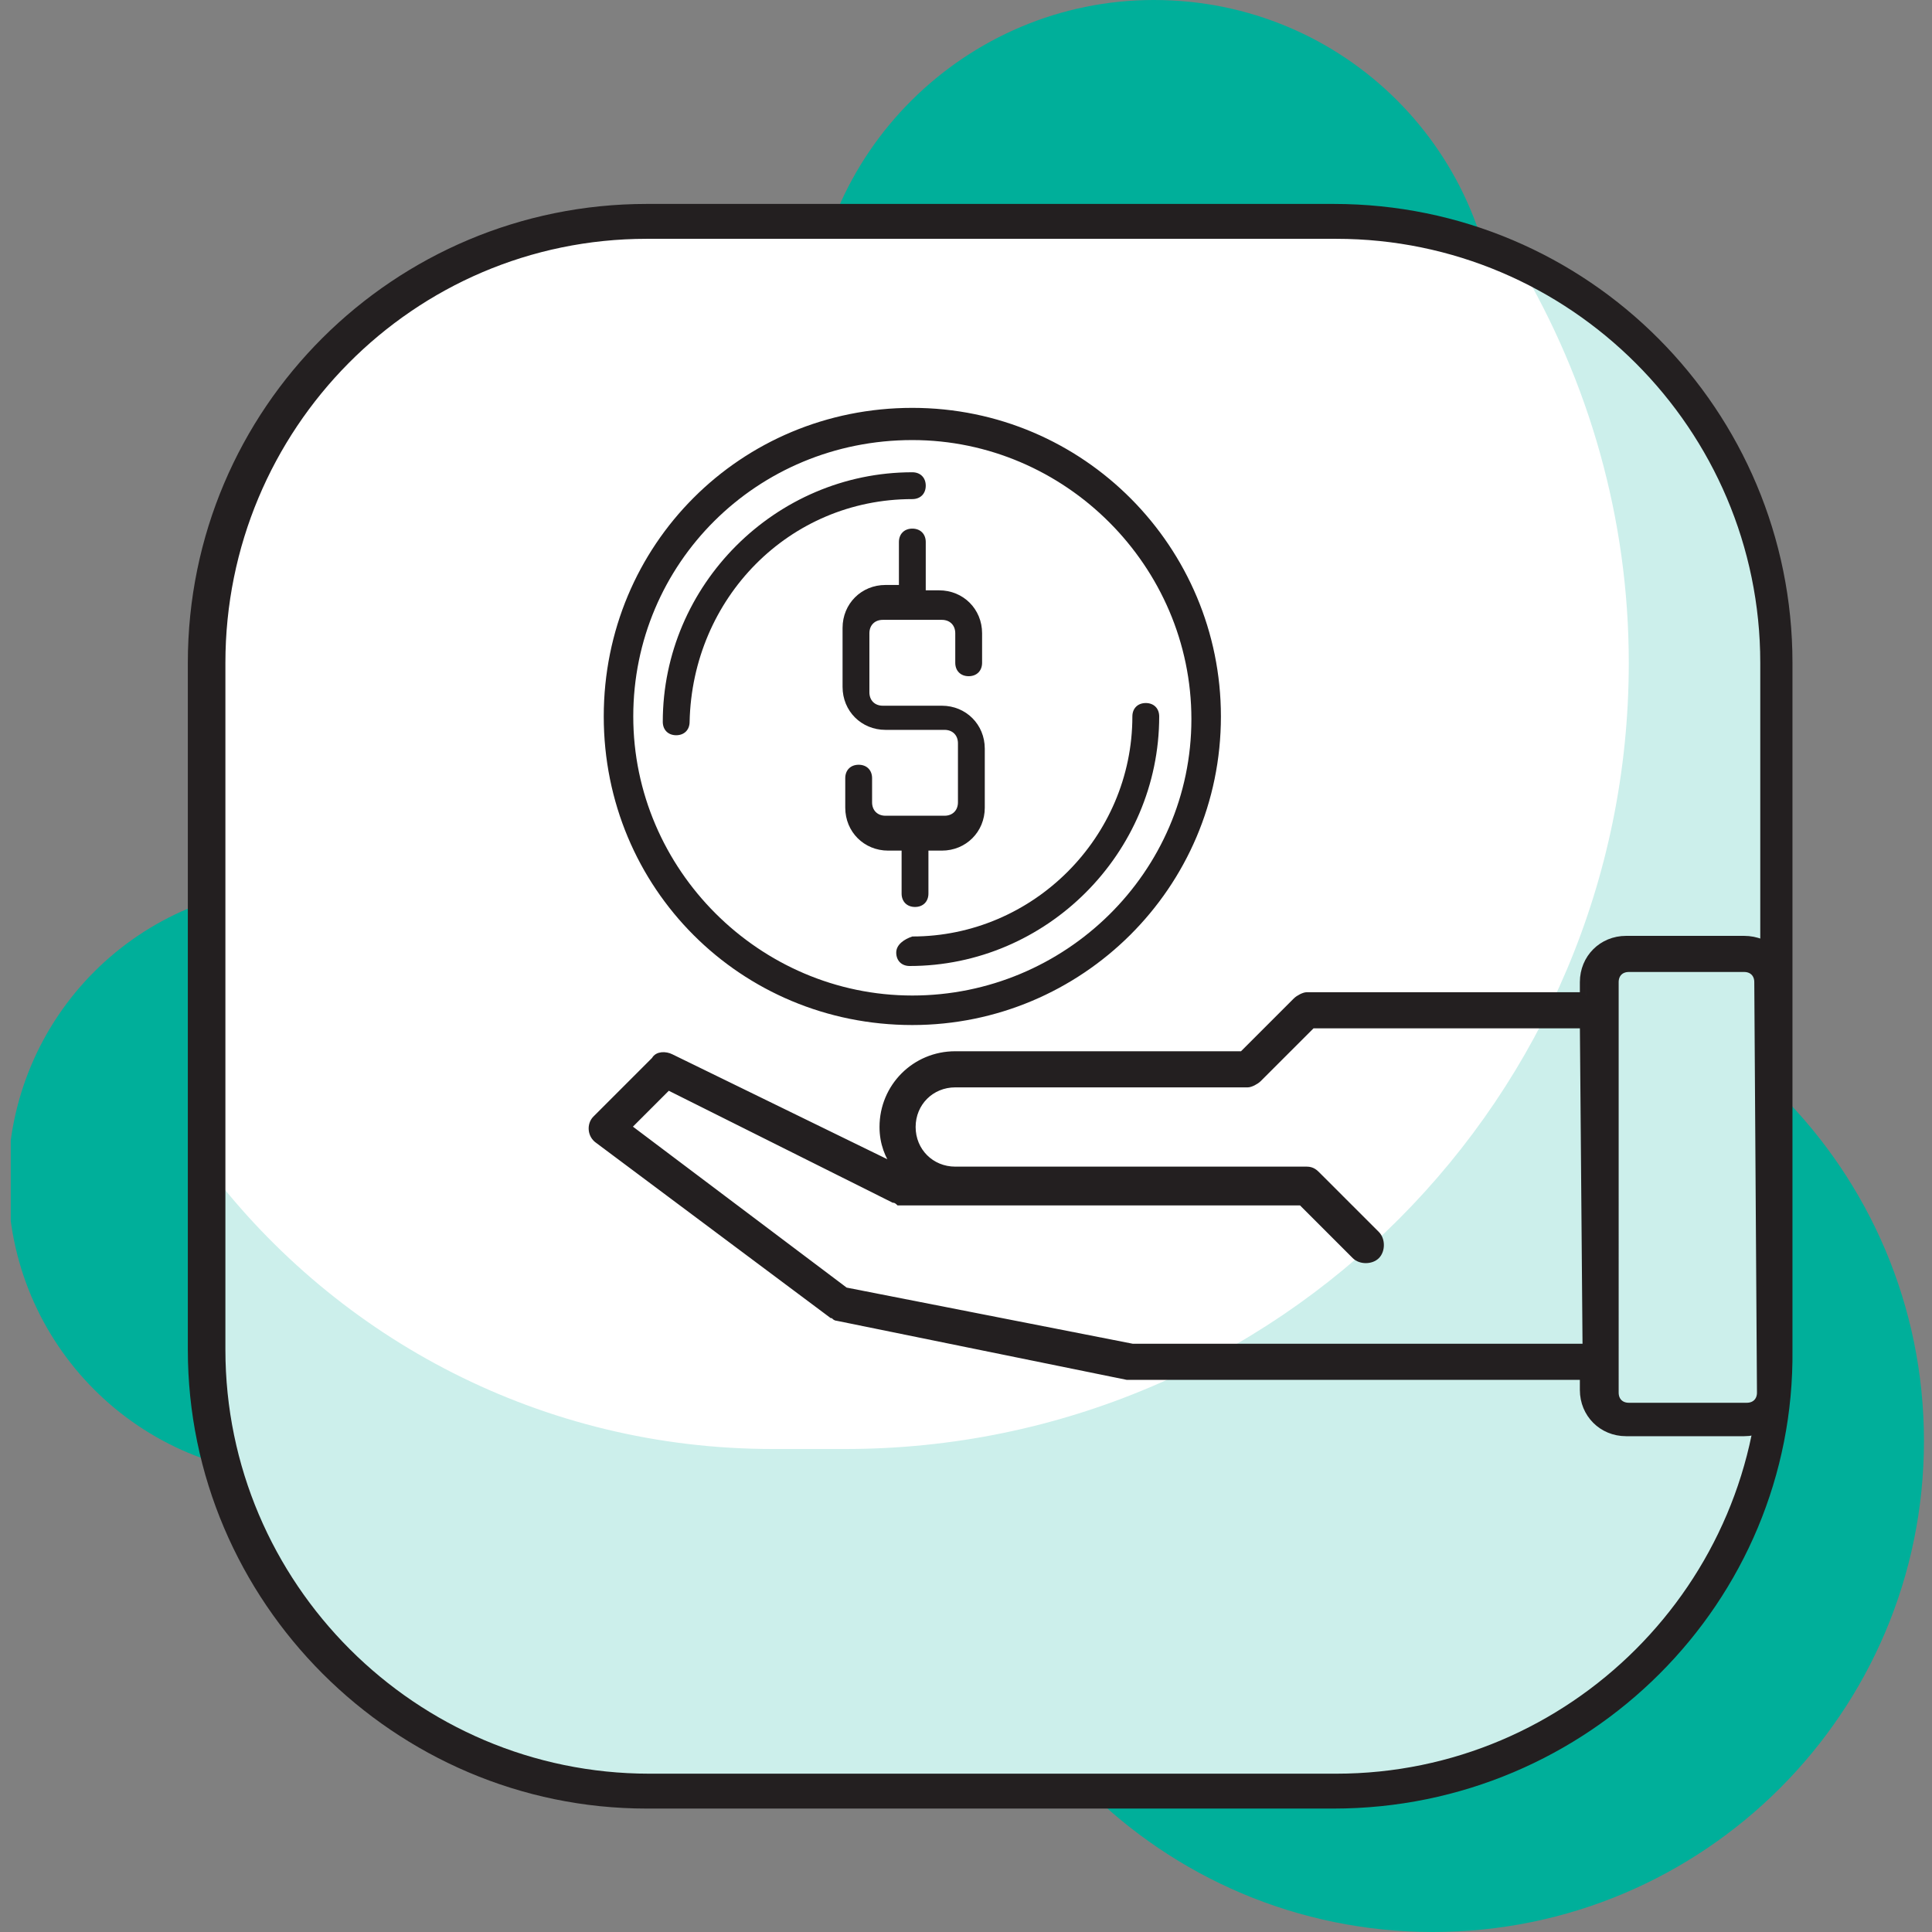
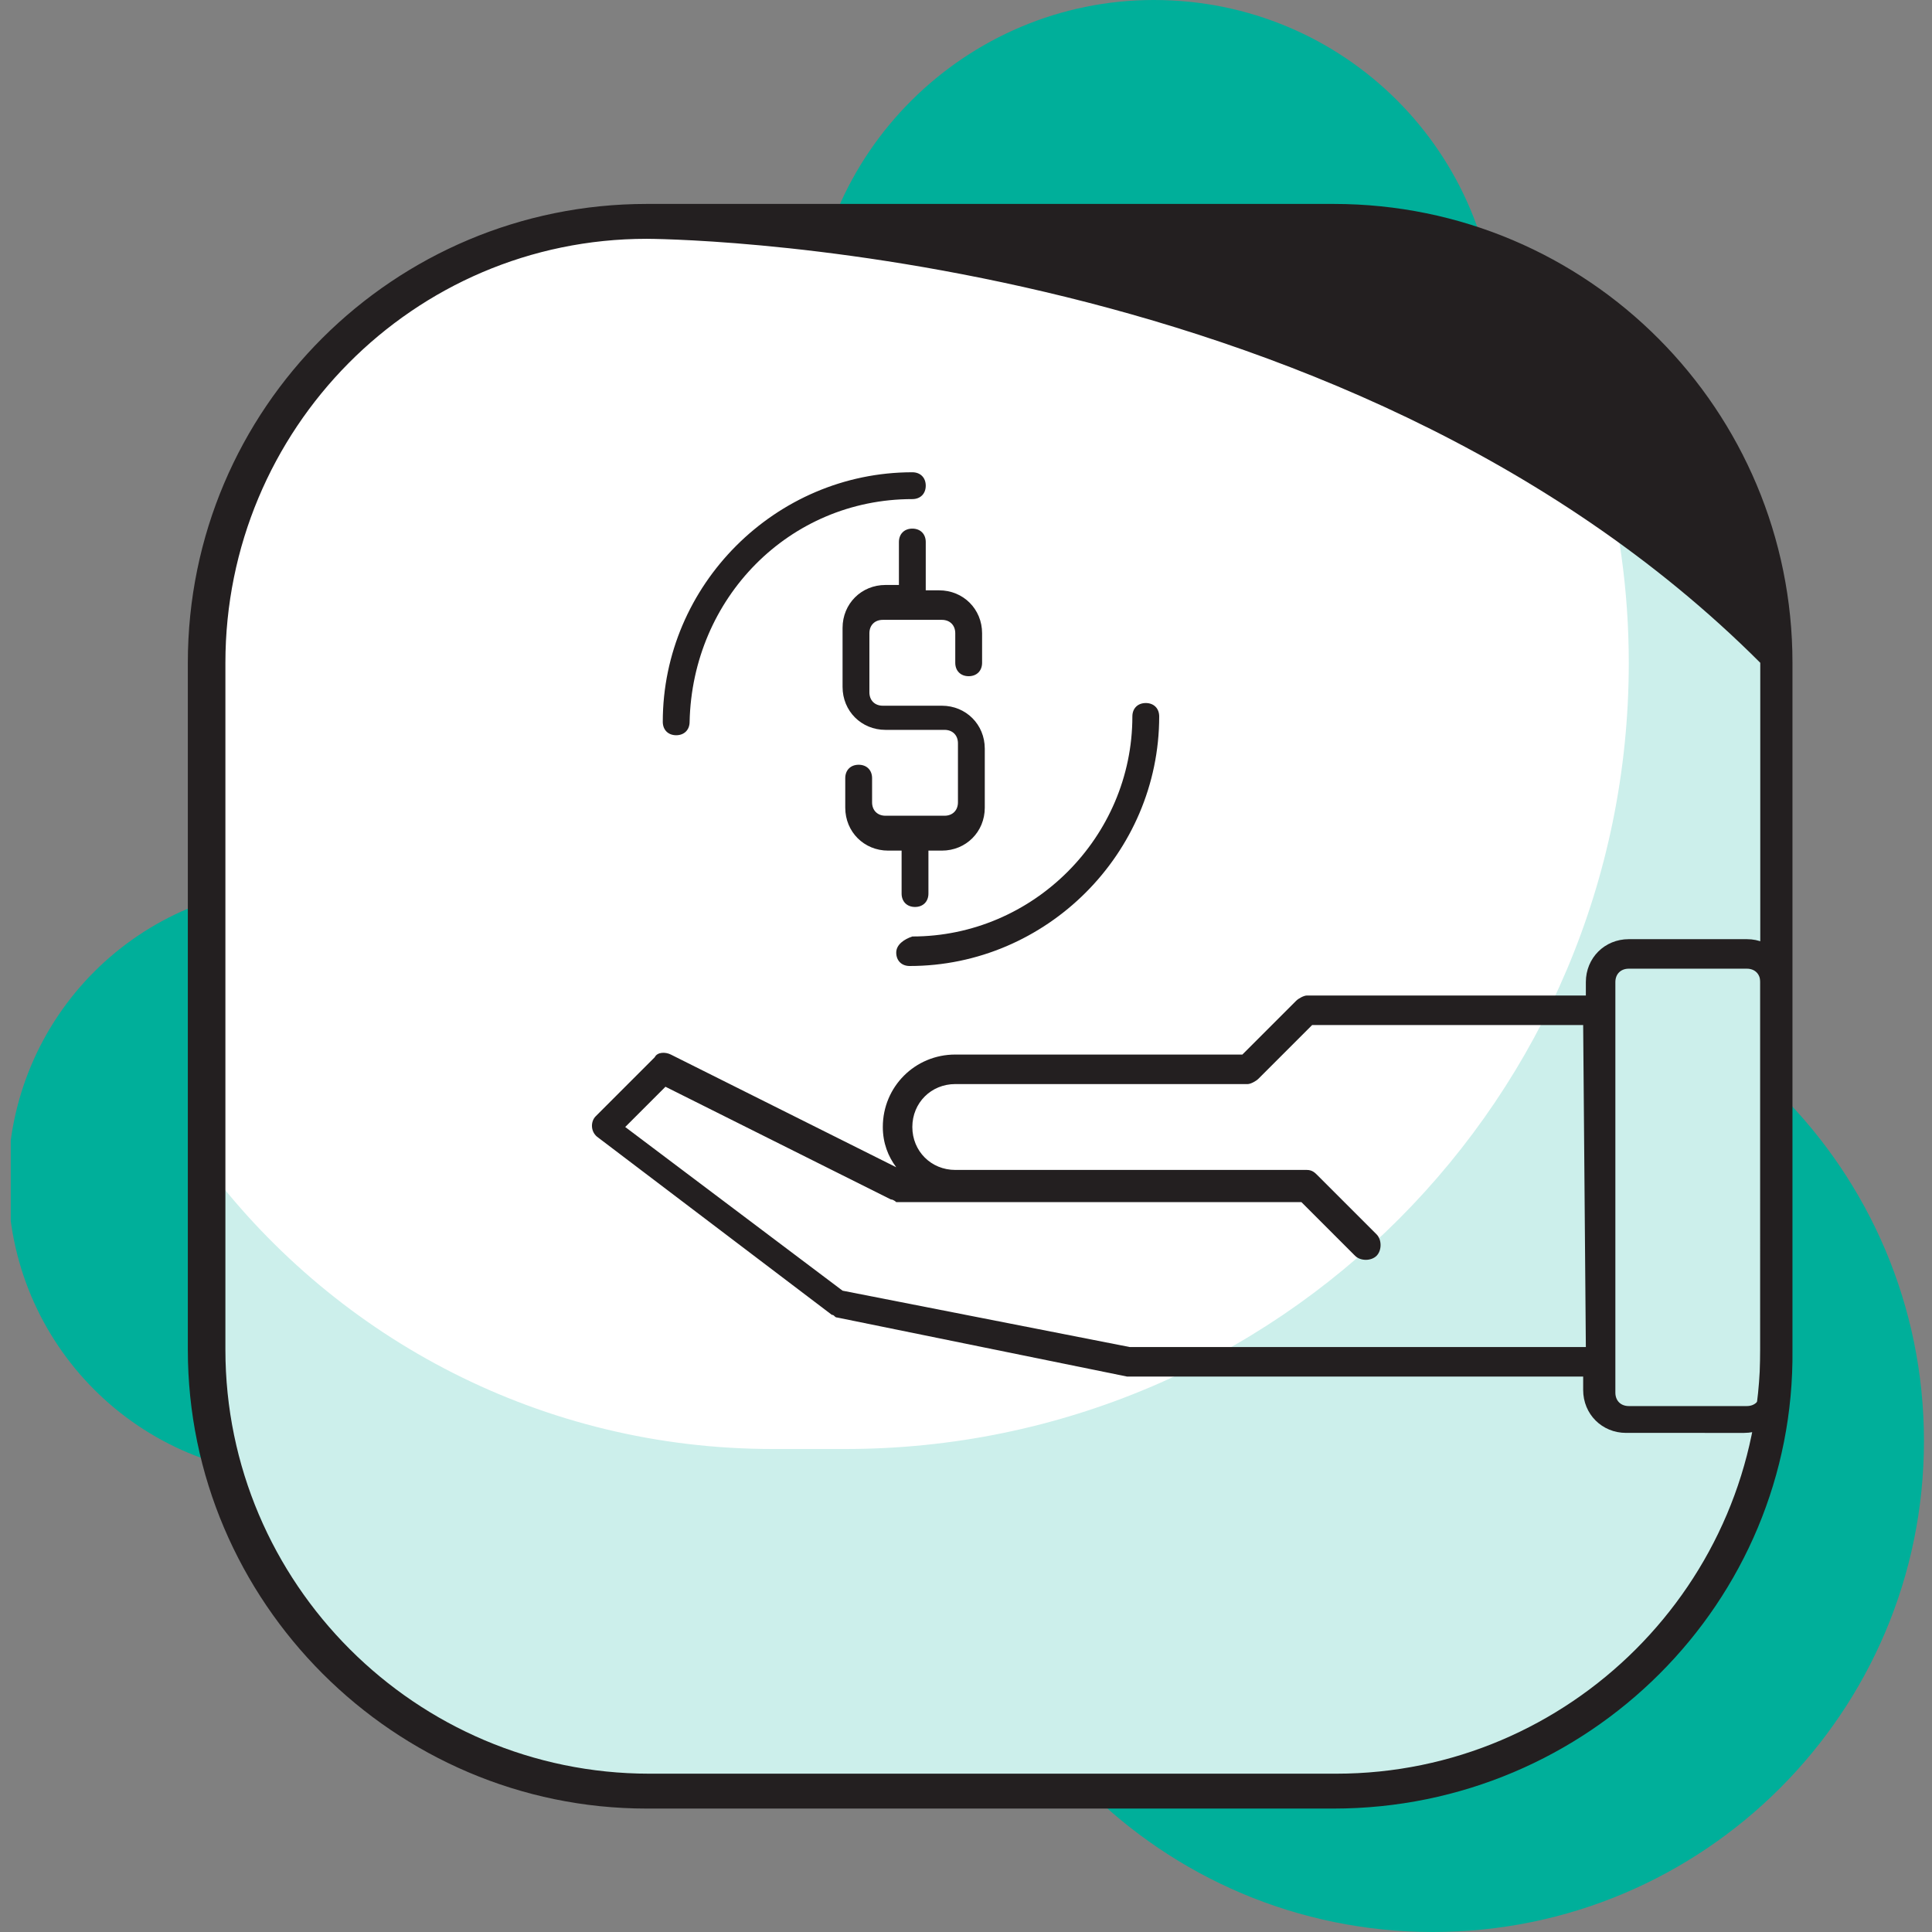
<svg xmlns="http://www.w3.org/2000/svg" xmlns:xlink="http://www.w3.org/1999/xlink" version="1.1" id="Layer_3" x="0px" y="0px" viewBox="0 0 72 72" style="enable-background:new 0 0 72 72;" xml:space="preserve">
  <rect x="0" y="0" width="72" height="72" fill="#808080" stroke="none" />
  <style type="text/css">
	.st0{clip-path:url(#SVGID_00000096048851782799928050000000550941480698578339_);fill:#00AF9A;}
	.st1{clip-path:url(#SVGID_00000139260681398612632450000007781255599422614156_);fill:#00AF9A;}
	.st2{clip-path:url(#SVGID_00000070117137534838079790000017857710327696885424_);fill:#00AF9A;}
	.st3{clip-path:url(#SVGID_00000142158623879950605310000002909180932146524314_);fill:#FFFFFF;}
	.st4{clip-path:url(#SVGID_00000129165678811445823670000009239511356406611899_);fill:#CCEFEB;}
	.st5{clip-path:url(#SVGID_00000018217129618525867200000004922209837958598033_);fill:#231F20;}
	.st6{clip-path:url(#SVGID_00000017515043122611769210000017546263240176316581_);fill:#FFFFFF;}
	.st7{clip-path:url(#SVGID_00000013166483583308370770000009519617329859484040_);fill:#FFFFFF;}
	.st8{clip-path:url(#SVGID_00000179616887922851265760000005762915497700096157_);fill:#FFFFFF;}
	.st9{fill:#FFFFFF;}
	.st10{clip-path:url(#SVGID_00000032639274186910270280000016947661361497373095_);fill:#231F20;}
	
		.st11{clip-path:url(#SVGID_00000046302262121734832000000002013908200516518326_);fill:none;stroke:#231F20;stroke-width:0.246;stroke-miterlimit:10;}
	.st12{clip-path:url(#SVGID_00000013882048517762414530000017084892024502945979_);fill:#231F20;}
	.st13{clip-path:url(#SVGID_00000023978112417605373110000015866513230784282041_);fill:#231F20;}
	.st14{clip-path:url(#SVGID_00000110429104152452748960000008169005401456195503_);fill:#231F20;}
	.st15{clip-path:url(#SVGID_00000166641578812410336050000012864210984126894477_);fill:#231F20;}
</style>
  <g>
    <g>
      <g>
        <defs>
          <rect id="SVGID_1_" x="0.4" width="71.3" height="72" />
        </defs>
        <clipPath id="SVGID_00000181047917138464509850000014104271008100170116_">
          <use xlink:href="#SVGID_1_" style="overflow:visible;" />
        </clipPath>
        <path style="clip-path:url(#SVGID_00000181047917138464509850000014104271008100170116_);fill:#00AF9A;" d="M55.8,12.8     c0,7.1-5.7,12.8-12.8,12.8s-12.8-5.7-12.8-12.8S36,0,43,0C50.1,0,55.8,5.7,55.8,12.8" />
      </g>
    </g>
  </g>
  <g>
    <g>
      <g>
        <defs>
          <rect id="SVGID_00000090996314199033891960000008898130409333553034_" x="0.4" width="71.3" height="72" />
        </defs>
        <clipPath id="SVGID_00000021117611579077969590000011874364988674173071_">
          <use xlink:href="#SVGID_00000090996314199033891960000008898130409333553034_" style="overflow:visible;" />
        </clipPath>
        <path style="clip-path:url(#SVGID_00000021117611579077969590000011874364988674173071_);fill:#00AF9A;" d="M22.3,44     c0,6.1-4.9,11-11,11s-11-4.9-11-11s4.9-11,11-11S22.3,37.9,22.3,44" />
      </g>
    </g>
  </g>
  <g>
    <g>
      <g>
        <defs>
          <rect id="SVGID_00000035514349547494621320000001535268736429534891_" x="0.4" width="71.3" height="72" />
        </defs>
        <clipPath id="SVGID_00000153676473355486975430000012749947742731405231_">
          <use xlink:href="#SVGID_00000035514349547494621320000001535268736429534891_" style="overflow:visible;" />
        </clipPath>
        <path style="clip-path:url(#SVGID_00000153676473355486975430000012749947742731405231_);fill:#00AF9A;" d="M71.7,53.7     c0,10.1-8.2,18.3-18.3,18.3s-18.3-8.2-18.3-18.3s8.2-18.3,18.3-18.3S71.7,43.6,71.7,53.7" />
      </g>
    </g>
  </g>
  <g>
    <g>
      <g>
        <defs>
          <rect id="SVGID_00000025420296035179321680000017801272273993897344_" x="0.4" width="71.3" height="72" />
        </defs>
        <clipPath id="SVGID_00000127034572583578346090000000112539889761783953_">
          <use xlink:href="#SVGID_00000025420296035179321680000017801272273993897344_" style="overflow:visible;" />
        </clipPath>
        <path style="clip-path:url(#SVGID_00000127034572583578346090000000112539889761783953_);fill:#FFFFFF;" d="M49.7,66.7H24.1     c-9.1,0-16.5-7.4-16.5-16.5V24.7c0-9.1,7.4-16.5,16.5-16.5h25.6c9.1,0,16.5,7.4,16.5,16.5v25.6C66.2,59.4,58.8,66.7,49.7,66.7" />
      </g>
    </g>
  </g>
  <g>
    <g>
      <g>
        <defs>
          <rect id="SVGID_00000140708481012115507340000011383475356654100865_" x="0.4" width="71.3" height="72" />
        </defs>
        <clipPath id="SVGID_00000121270183693772810220000012027983795311739025_">
          <use xlink:href="#SVGID_00000140708481012115507340000011383475356654100865_" style="overflow:visible;" />
        </clipPath>
        <path style="clip-path:url(#SVGID_00000121270183693772810220000012027983795311739025_);fill:#CCEFEB;" d="M56.6,9.8     c2.6,4.4,4.1,9.5,4.1,14.9C60.7,40.9,47.6,54,31.5,54h-2.7c-8.6,0-16.2-4.1-21-10.4v6.7c0,9.1,7.4,16.5,16.5,16.5h25.6     c9.1,0,16.5-7.4,16.5-16.5V24.7C66.2,18.1,62.2,12.4,56.6,9.8" />
      </g>
    </g>
  </g>
  <g>
    <g>
      <g>
        <defs>
          <rect id="SVGID_00000088832881378562996390000002711232980135434928_" x="0.4" width="71.3" height="72" />
        </defs>
        <clipPath id="SVGID_00000105398727620524423870000006284232030419810200_">
          <use xlink:href="#SVGID_00000088832881378562996390000002711232980135434928_" style="overflow:visible;" />
        </clipPath>
-         <path style="clip-path:url(#SVGID_00000105398727620524423870000006284232030419810200_);fill:#231F20;" d="M49.7,67.4H24.1     C14.7,67.4,7,59.7,7,50.3V24.7c0-9.5,7.7-17.1,17.1-17.1h25.6c9.5,0,17.1,7.7,17.1,17.1v25.6C66.9,59.7,59.2,67.4,49.7,67.4      M24.1,8.9C15.4,8.9,8.4,16,8.4,24.7v25.6c0,8.7,7.1,15.8,15.8,15.8h25.6c8.7,0,15.8-7.1,15.8-15.8V24.7     c0-8.7-7.1-15.8-15.8-15.8C49.8,8.9,24.1,8.9,24.1,8.9z" />
+         <path style="clip-path:url(#SVGID_00000105398727620524423870000006284232030419810200_);fill:#231F20;" d="M49.7,67.4H24.1     C14.7,67.4,7,59.7,7,50.3V24.7c0-9.5,7.7-17.1,17.1-17.1h25.6c9.5,0,17.1,7.7,17.1,17.1v25.6C66.9,59.7,59.2,67.4,49.7,67.4      M24.1,8.9C15.4,8.9,8.4,16,8.4,24.7v25.6c0,8.7,7.1,15.8,15.8,15.8h25.6c8.7,0,15.8-7.1,15.8-15.8V24.7     C49.8,8.9,24.1,8.9,24.1,8.9z" />
      </g>
    </g>
  </g>
  <g>
    <g>
      <g>
        <defs>
          <rect id="SVGID_00000159447620328710199100000012516405732735381430_" x="0.4" width="71.3" height="72" />
        </defs>
        <clipPath id="SVGID_00000142149452062236004520000006201488258250805435_">
          <use xlink:href="#SVGID_00000159447620328710199100000012516405732735381430_" style="overflow:visible;" />
        </clipPath>
        <path style="clip-path:url(#SVGID_00000142149452062236004520000006201488258250805435_);fill:#FFFFFF;" d="M31,37.4l-0.7,2.7     c-0.4,1.7-1.6,3-3.1,3.7l9.7,3.9l9.7-3.9c-1.5-0.7-2.7-2-3.1-3.7l-0.7-2.7H31z" />
      </g>
    </g>
  </g>
  <g>
    <g>
      <g>
        <defs>
          <rect id="SVGID_00000111880670100107104290000006002493782089231267_" x="0.4" width="71.3" height="72" />
        </defs>
        <clipPath id="SVGID_00000179617966834744886820000004730285825560279207_">
          <use xlink:href="#SVGID_00000111880670100107104290000006002493782089231267_" style="overflow:visible;" />
        </clipPath>
        <path style="clip-path:url(#SVGID_00000179617966834744886820000004730285825560279207_);fill:#FFFFFF;" d="M47.9,21.1     c-1.7-4.8-5.9-7.3-11-7.3c-5,0-9.3,2.5-11,7.3C32.2,23.3,41.7,23.3,47.9,21.1" />
      </g>
    </g>
  </g>
  <g>
    <g>
      <g>
        <defs>
          <rect id="SVGID_00000142175524399306494040000012907913032087872157_" x="0.4" width="71.3" height="72" />
        </defs>
        <clipPath id="SVGID_00000042721026237824045790000009790733754060246422_">
          <use xlink:href="#SVGID_00000142175524399306494040000012907913032087872157_" style="overflow:visible;" />
        </clipPath>
        <path style="clip-path:url(#SVGID_00000042721026237824045790000009790733754060246422_);fill:#FFFFFF;" d="M36,22.6     c0,1.5-1.2,2.7-2.7,2.7s-2.7-1.2-2.7-2.7s1.2-2.7,2.7-2.7S36,21.1,36,22.6" />
      </g>
    </g>
  </g>
  <polygon class="st9" points="36.9,47.7 27.2,43.8 33,51.8 " />
  <g>
    <g>
      <g>
        <defs>
          <rect id="SVGID_00000139272898146284781620000016744040915039030966_" x="0.4" width="71.3" height="72" />
        </defs>
        <clipPath id="SVGID_00000060016388385265362710000004506020747088052864_">
          <use xlink:href="#SVGID_00000139272898146284781620000016744040915039030966_" style="overflow:visible;" />
        </clipPath>
        <path style="clip-path:url(#SVGID_00000060016388385265362710000004506020747088052864_);fill:#231F20;" d="M65.1,35h-4.4     c-0.9,0-1.6,0.7-1.6,1.6v0.5H48.7c-0.1,0-0.3,0.1-0.4,0.2l-2,2H35.6c-1.5,0-2.7,1.2-2.7,2.7c0,0.6,0.2,1.1,0.5,1.5L25,39.3     c-0.2-0.1-0.5-0.1-0.6,0.1l-2.2,2.2c-0.2,0.2-0.2,0.6,0.1,0.8L31,49c0.1,0,0.1,0.1,0.2,0.1L42,51.3h17v0.5c0,0.9,0.7,1.6,1.6,1.6     H65c0.9,0,1.6-0.7,1.6-1.6V36.6C66.7,35.7,66,35,65.1,35 M59.1,50.2h-17l-10.7-2.1L23.3,42l1.5-1.5l8.4,4.2     c0.1,0,0.2,0.1,0.2,0.1h15.1l2,2c0.2,0.2,0.6,0.2,0.8,0s0.2-0.6,0-0.8l-2.2-2.2c-0.1-0.1-0.2-0.2-0.4-0.2H35.6     c-0.9,0-1.6-0.7-1.6-1.6c0-0.9,0.7-1.6,1.6-1.6h10.9c0.1,0,0.3-0.1,0.4-0.2l2-2H59L59.1,50.2L59.1,50.2z M65.6,51.9     c0,0.3-0.2,0.5-0.5,0.5h-4.4c-0.3,0-0.5-0.2-0.5-0.5V36.6c0-0.3,0.2-0.5,0.5-0.5h4.4c0.3,0,0.5,0.2,0.5,0.5V51.9z" />
      </g>
    </g>
  </g>
  <g>
    <g>
      <g>
        <defs>
          <rect id="SVGID_00000083082963240771380360000006650490607578026647_" x="0.4" width="71.3" height="72" />
        </defs>
        <clipPath id="SVGID_00000090984670526528197300000005550997937071065770_">
          <use xlink:href="#SVGID_00000083082963240771380360000006650490607578026647_" style="overflow:visible;" />
        </clipPath>
-         <path style="clip-path:url(#SVGID_00000090984670526528197300000005550997937071065770_);fill:none;stroke:#231F20;stroke-width:0.246;stroke-miterlimit:10;" d="     M65,35h-4.4c-0.9,0-1.6,0.7-1.6,1.6v0.5H48.7c-0.1,0-0.3,0.1-0.4,0.2l-2,2H35.6c-1.5,0-2.7,1.2-2.7,2.7c0,0.6,0.2,1.1,0.5,1.5     L25,39.4c-0.2-0.1-0.5-0.1-0.6,0.1l-2.2,2.2c-0.2,0.2-0.2,0.6,0.1,0.8L31,49c0.1,0,0.1,0.1,0.2,0.1L42,51.3h17v0.5     c0,0.9,0.7,1.6,1.6,1.6H65c0.9,0,1.6-0.7,1.6-1.6V36.6C66.7,35.7,65.9,35,65,35z M59.1,50.2H42.2l-10.7-2.1L23.4,42l1.5-1.5     l8.4,4.2c0.1,0,0.2,0.1,0.2,0.1h15l2,2c0.2,0.2,0.6,0.2,0.8,0s0.2-0.6,0-0.8l-2.2-2.2c-0.1-0.1-0.2-0.2-0.4-0.2H35.6     c-0.9,0-1.6-0.7-1.6-1.6s0.7-1.6,1.6-1.6h10.9c0.1,0,0.3-0.1,0.4-0.2l2-2H59L59.1,50.2L59.1,50.2z M65.6,51.9     c0,0.3-0.2,0.5-0.5,0.5h-4.4c-0.3,0-0.5-0.2-0.5-0.5V36.6c0-0.3,0.2-0.5,0.5-0.5H65c0.3,0,0.5,0.2,0.5,0.5L65.6,51.9L65.6,51.9z" />
-       </g>
-     </g>
-   </g>
-   <g>
-     <g>
-       <g>
-         <defs>
-           <rect id="SVGID_00000016786838807015505320000000751575536995566993_" x="0.4" width="71.3" height="72" />
-         </defs>
+       </g>
+     </g>
+   </g>
+   <g>
+     <g>
+       <g>
+         <defs>
+           </defs>
        <clipPath id="SVGID_00000171714720273684126290000013140612123789237401_">
          <use xlink:href="#SVGID_00000016786838807015505320000000751575536995566993_" style="overflow:visible;" />
        </clipPath>
        <path style="clip-path:url(#SVGID_00000171714720273684126290000013140612123789237401_);fill:#231F20;" d="M34,38.2     c6.3,0,11.5-5.1,11.5-11.5c0-6.3-5.1-11.5-11.5-11.5s-11.5,5.1-11.5,11.5S27.6,38.2,34,38.2 M34,16.4c5.7,0,10.4,4.7,10.4,10.4     S39.7,37.1,34,37.1s-10.4-4.7-10.4-10.4S28.2,16.4,34,16.4" />
      </g>
    </g>
  </g>
  <g>
    <g>
      <g>
        <defs>
          <rect id="SVGID_00000160878526217457702350000009074486264252009400_" x="0.4" width="71.3" height="72" />
        </defs>
        <clipPath id="SVGID_00000172413256380802267240000016159542537098597298_">
          <use xlink:href="#SVGID_00000160878526217457702350000009074486264252009400_" style="overflow:visible;" />
        </clipPath>
        <path style="clip-path:url(#SVGID_00000172413256380802267240000016159542537098597298_);fill:#231F20;" d="M33.4,35.5     c0,0.3,0.2,0.5,0.5,0.5c5.1,0,9.3-4.2,9.3-9.3c0-0.3-0.2-0.5-0.5-0.5s-0.5,0.2-0.5,0.5c0,4.5-3.7,8.2-8.2,8.2     C33.7,35,33.4,35.2,33.4,35.5" />
      </g>
    </g>
  </g>
  <g>
    <g>
      <g>
        <defs>
          <rect id="SVGID_00000029005731121011966850000000079612859127238571_" x="0.4" width="71.3" height="72" />
        </defs>
        <clipPath id="SVGID_00000128452465898451774100000018423046889332809400_">
          <use xlink:href="#SVGID_00000029005731121011966850000000079612859127238571_" style="overflow:visible;" />
        </clipPath>
        <path style="clip-path:url(#SVGID_00000128452465898451774100000018423046889332809400_);fill:#231F20;" d="M34,18.6     c0.3,0,0.5-0.2,0.5-0.5s-0.2-0.5-0.5-0.5c-5.1,0-9.3,4.2-9.3,9.3c0,0.3,0.2,0.5,0.5,0.5s0.5-0.2,0.5-0.5     C25.8,22.3,29.4,18.6,34,18.6" />
      </g>
    </g>
  </g>
  <g>
    <g>
      <g>
        <defs>
          <rect id="SVGID_00000158743371846039460920000003584271416023600550_" x="0.4" width="71.3" height="72" />
        </defs>
        <clipPath id="SVGID_00000071522422890635473530000003332228437671576212_">
          <use xlink:href="#SVGID_00000158743371846039460920000003584271416023600550_" style="overflow:visible;" />
        </clipPath>
        <path style="clip-path:url(#SVGID_00000071522422890635473530000003332228437671576212_);fill:#231F20;" d="M34.5,20.2     c0-0.3-0.2-0.5-0.5-0.5s-0.5,0.2-0.5,0.5v1.6H33c-0.9,0-1.6,0.7-1.6,1.6v2.2c0,0.9,0.7,1.6,1.6,1.6h2.2c0.3,0,0.5,0.2,0.5,0.5     v2.2c0,0.3-0.2,0.5-0.5,0.5H33c-0.3,0-0.5-0.2-0.5-0.5V29c0-0.3-0.2-0.5-0.5-0.5s-0.5,0.2-0.5,0.5v1.1c0,0.9,0.7,1.6,1.6,1.6h0.5     v1.6c0,0.3,0.2,0.5,0.5,0.5s0.5-0.2,0.5-0.5v-1.6h0.5c0.9,0,1.6-0.7,1.6-1.6v-2.2c0-0.9-0.7-1.6-1.6-1.6h-2.2     c-0.3,0-0.5-0.2-0.5-0.5v-2.2c0-0.3,0.2-0.5,0.5-0.5h2.2c0.3,0,0.5,0.2,0.5,0.5v1.1c0,0.3,0.2,0.5,0.5,0.5s0.5-0.2,0.5-0.5v-1.1     c0-0.9-0.7-1.6-1.6-1.6h-0.5V20.2z" />
      </g>
    </g>
  </g>
</svg>